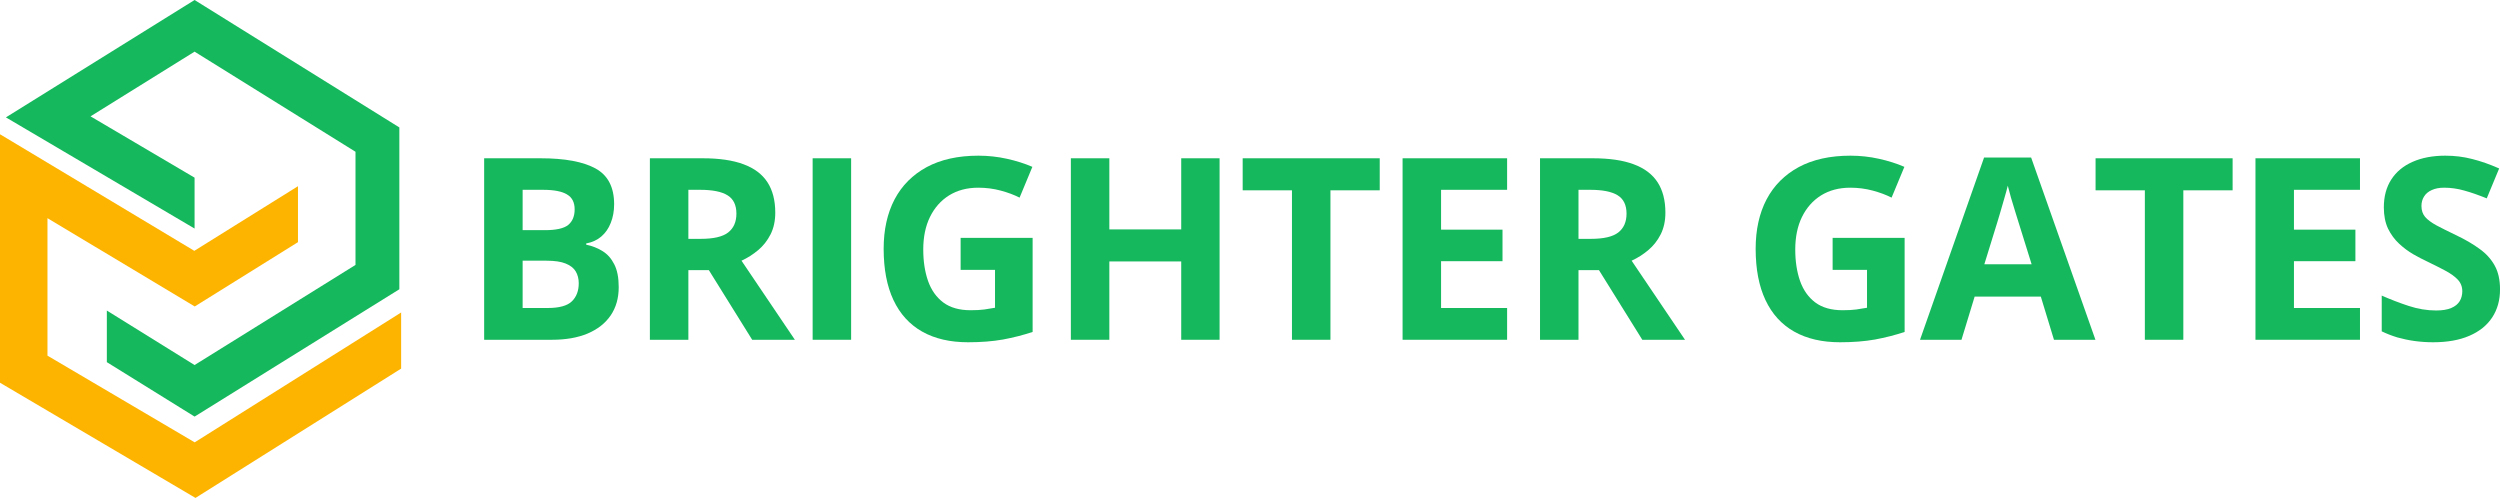
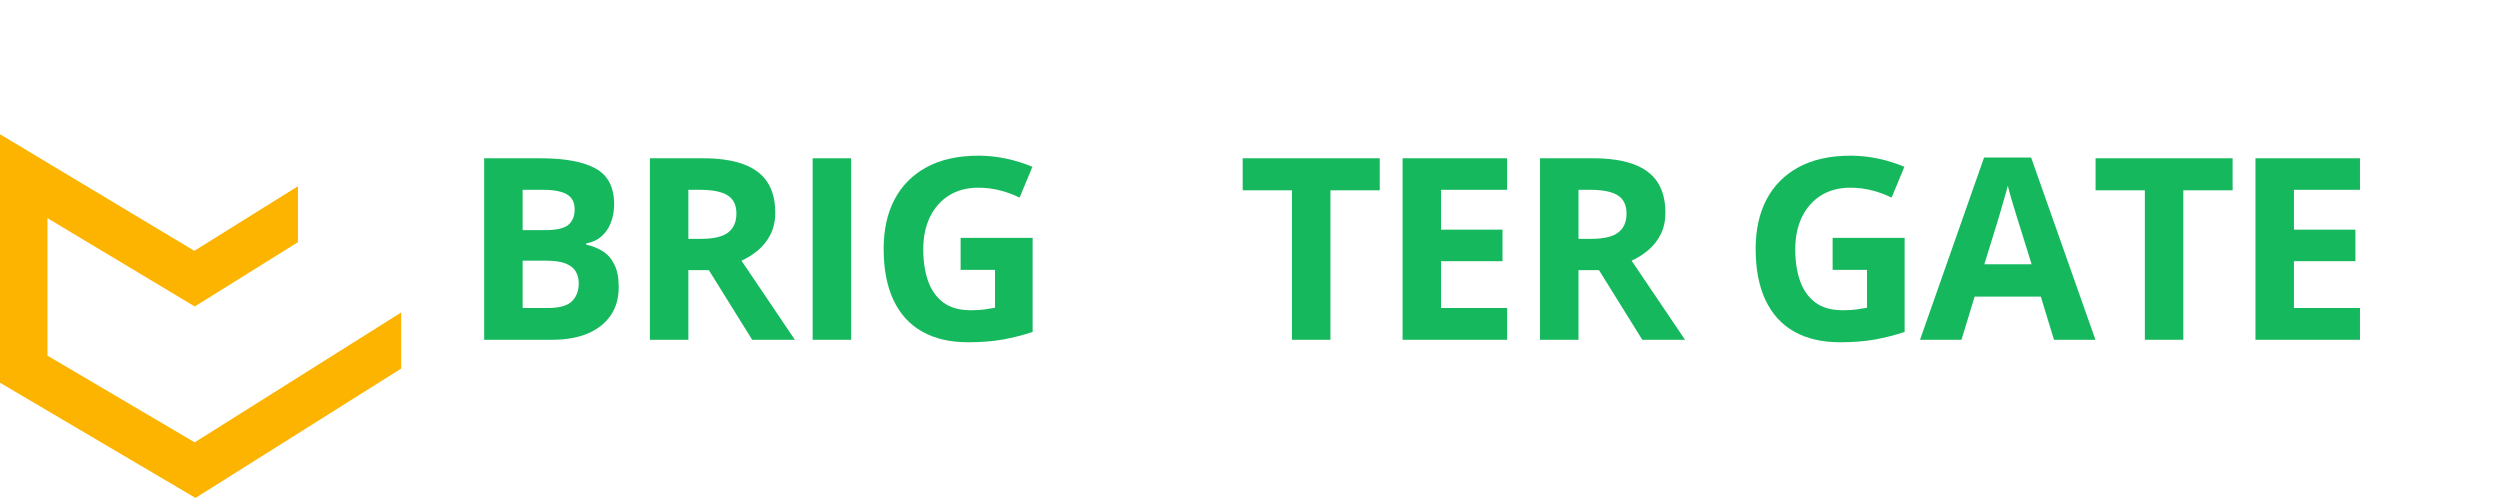
<svg xmlns="http://www.w3.org/2000/svg" width="241" height="48" viewBox="0 0 241 48" fill="none">
  <path d="M18.767 42.642L4.576 34.285V21.031L18.772 29.544L28.725 23.344V17.95L18.731 24.181L0 12.943V36.895L18.845 48L38.669 35.533V30.124L18.767 42.642Z" fill="#FDB400" />
-   <path d="M18.757 0L0.57 11.315L18.757 22.032V17.126L8.727 11.215L18.757 4.979L34.27 14.63V25.538L18.757 35.19L10.299 29.937V34.911L18.574 40.045L18.762 40.159L38.498 27.884V12.285L18.757 0Z" fill="#16B85E" />
  <path d="M46.672 15.258H52.117C54.447 15.258 56.21 15.585 57.407 16.239C58.603 16.894 59.202 18.043 59.202 19.686C59.202 20.348 59.094 20.947 58.879 21.481C58.671 22.016 58.368 22.454 57.969 22.797C57.57 23.141 57.083 23.364 56.509 23.468V23.587C57.091 23.707 57.618 23.915 58.089 24.21C58.559 24.497 58.934 24.92 59.214 25.478C59.501 26.029 59.644 26.763 59.644 27.68C59.644 28.741 59.385 29.651 58.867 30.409C58.348 31.167 57.606 31.749 56.641 32.156C55.683 32.555 54.542 32.754 53.218 32.754H46.672V15.258ZM50.382 22.187H52.536C53.613 22.187 54.359 22.02 54.774 21.685C55.189 21.341 55.396 20.839 55.396 20.177C55.396 19.506 55.149 19.028 54.654 18.741C54.167 18.445 53.394 18.298 52.332 18.298H50.382V22.187ZM50.382 25.131V29.691H52.799C53.916 29.691 54.694 29.475 55.133 29.044C55.572 28.614 55.791 28.035 55.791 27.309C55.791 26.878 55.695 26.499 55.504 26.172C55.312 25.845 54.989 25.59 54.534 25.406C54.088 25.223 53.469 25.131 52.679 25.131H50.382Z" fill="#16B85E" />
  <path d="M67.747 15.258C69.334 15.258 70.643 15.45 71.672 15.833C72.709 16.215 73.479 16.794 73.982 17.568C74.484 18.342 74.736 19.319 74.736 20.5C74.736 21.298 74.584 21.996 74.281 22.594C73.978 23.192 73.579 23.699 73.084 24.114C72.59 24.529 72.055 24.868 71.481 25.131L76.626 32.754H72.51L68.333 26.041H66.359V32.754H62.649V15.258H67.747ZM67.484 18.298H66.359V23.025H67.555C68.784 23.025 69.662 22.822 70.188 22.415C70.723 22 70.99 21.393 70.99 20.596C70.99 19.766 70.703 19.175 70.128 18.824C69.562 18.473 68.68 18.298 67.484 18.298Z" fill="#16B85E" />
  <path d="M78.338 32.754V15.258H82.048V32.754H78.338Z" fill="#16B85E" />
  <path d="M92.604 22.929H99.545V32C98.627 32.304 97.674 32.547 96.685 32.73C95.695 32.906 94.574 32.994 93.322 32.994C91.583 32.994 90.107 32.651 88.894 31.965C87.681 31.278 86.76 30.265 86.129 28.925C85.499 27.584 85.184 25.937 85.184 23.982C85.184 22.147 85.535 20.56 86.237 19.219C86.947 17.879 87.98 16.842 89.337 16.108C90.701 15.374 92.364 15.007 94.327 15.007C95.252 15.007 96.166 15.107 97.068 15.306C97.969 15.505 98.787 15.765 99.521 16.084L98.288 19.052C97.754 18.78 97.143 18.553 96.457 18.37C95.771 18.186 95.053 18.094 94.303 18.094C93.226 18.094 92.289 18.342 91.491 18.836C90.701 19.331 90.087 20.025 89.648 20.919C89.217 21.804 89.002 22.849 89.002 24.054C89.002 25.195 89.157 26.208 89.468 27.094C89.779 27.971 90.27 28.662 90.94 29.164C91.611 29.659 92.484 29.906 93.561 29.906C94.088 29.906 94.531 29.882 94.889 29.834C95.257 29.779 95.6 29.723 95.919 29.667V26.017H92.604V22.929Z" fill="#16B85E" />
-   <path d="M117.568 32.754H113.87V25.203H106.941V32.754H103.231V15.258H106.941V22.115H113.87V15.258H117.568V32.754Z" fill="#16B85E" />
  <path d="M128.255 32.754H124.545V18.346H119.794V15.258H133.006V18.346H128.255V32.754Z" fill="#16B85E" />
  <path d="M145.285 32.754H135.209V15.258H145.285V18.298H138.919V22.139H144.842V25.179H138.919V29.691H145.285V32.754Z" fill="#16B85E" />
  <path d="M153.555 15.258C155.143 15.258 156.451 15.45 157.48 15.833C158.518 16.215 159.287 16.794 159.79 17.568C160.293 18.342 160.544 19.319 160.544 20.5C160.544 21.298 160.392 21.996 160.089 22.594C159.786 23.192 159.387 23.699 158.892 24.114C158.398 24.529 157.863 24.868 157.289 25.131L162.435 32.754H158.318L154.141 26.041H152.167V32.754H148.457V15.258H153.555ZM153.292 18.298H152.167V23.025H153.364C154.592 23.025 155.47 22.822 155.996 22.415C156.531 22 156.798 21.393 156.798 20.596C156.798 19.766 156.511 19.175 155.937 18.824C155.37 18.473 154.489 18.298 153.292 18.298Z" fill="#16B85E" />
  <path d="M176.665 22.929H183.606V32C182.688 32.304 181.735 32.547 180.746 32.73C179.756 32.906 178.635 32.994 177.383 32.994C175.644 32.994 174.168 32.651 172.955 31.965C171.742 31.278 170.821 30.265 170.191 28.925C169.56 27.584 169.245 25.937 169.245 23.982C169.245 22.147 169.596 20.56 170.298 19.219C171.008 17.879 172.042 16.842 173.398 16.108C174.762 15.374 176.426 15.007 178.388 15.007C179.314 15.007 180.227 15.107 181.129 15.306C182.03 15.505 182.848 15.765 183.582 16.084L182.349 19.052C181.815 18.78 181.204 18.553 180.518 18.37C179.832 18.186 179.114 18.094 178.364 18.094C177.287 18.094 176.35 18.342 175.552 18.836C174.762 19.331 174.148 20.025 173.709 20.919C173.278 21.804 173.063 22.849 173.063 24.054C173.063 25.195 173.218 26.208 173.529 27.094C173.841 27.971 174.331 28.662 175.001 29.164C175.672 29.659 176.545 29.906 177.622 29.906C178.149 29.906 178.592 29.882 178.951 29.834C179.318 29.779 179.661 29.723 179.98 29.667V26.017H176.665V22.929Z" fill="#16B85E" />
  <path d="M198.003 32.754L196.734 28.59H190.356L189.087 32.754H185.09L191.265 15.186H195.801L202 32.754H198.003ZM195.849 25.478L194.58 21.409C194.501 21.138 194.393 20.791 194.257 20.368C194.13 19.937 193.998 19.503 193.862 19.064C193.735 18.617 193.631 18.23 193.551 17.903C193.471 18.23 193.36 18.637 193.216 19.124C193.08 19.602 192.949 20.057 192.821 20.488C192.694 20.919 192.602 21.226 192.546 21.409L191.289 25.478H195.849Z" fill="#16B85E" />
  <path d="M210.473 32.754H206.764V18.346H202.013V15.258H215.224V18.346H210.473V32.754Z" fill="#16B85E" />
  <path d="M227.503 32.754H217.427V15.258H227.503V18.298H221.137V22.139H227.061V25.179H221.137V29.691H227.503V32.754Z" fill="#16B85E" />
-   <path d="M241.003 27.896C241.003 28.933 240.752 29.834 240.249 30.6C239.746 31.366 239.012 31.956 238.047 32.371C237.09 32.786 235.925 32.994 234.553 32.994C233.946 32.994 233.352 32.954 232.769 32.874C232.195 32.794 231.641 32.678 231.106 32.527C230.579 32.367 230.077 32.172 229.598 31.941V28.494C230.428 28.861 231.289 29.192 232.183 29.487C233.077 29.782 233.962 29.93 234.84 29.93C235.446 29.93 235.933 29.85 236.3 29.691C236.675 29.531 236.946 29.312 237.114 29.032C237.281 28.753 237.365 28.434 237.365 28.075C237.365 27.636 237.217 27.261 236.922 26.95C236.627 26.639 236.22 26.348 235.701 26.077C235.191 25.805 234.612 25.514 233.966 25.203C233.559 25.012 233.116 24.78 232.638 24.509C232.159 24.23 231.704 23.891 231.274 23.492C230.843 23.093 230.488 22.61 230.208 22.044C229.937 21.469 229.802 20.783 229.802 19.985C229.802 18.94 230.041 18.047 230.52 17.305C230.998 16.563 231.68 15.996 232.566 15.605C233.46 15.206 234.513 15.007 235.725 15.007C236.635 15.007 237.501 15.114 238.322 15.33C239.152 15.537 240.018 15.841 240.919 16.239L239.722 19.124C238.917 18.797 238.195 18.545 237.556 18.37C236.918 18.186 236.268 18.094 235.606 18.094C235.143 18.094 234.748 18.17 234.421 18.322C234.094 18.465 233.846 18.673 233.679 18.944C233.511 19.207 233.428 19.515 233.428 19.866C233.428 20.28 233.547 20.631 233.787 20.919C234.034 21.198 234.401 21.469 234.888 21.733C235.382 21.996 235.997 22.303 236.731 22.654C237.624 23.077 238.386 23.52 239.016 23.982C239.655 24.437 240.145 24.976 240.488 25.598C240.831 26.212 241.003 26.978 241.003 27.896Z" fill="#16B85E" />
</svg>